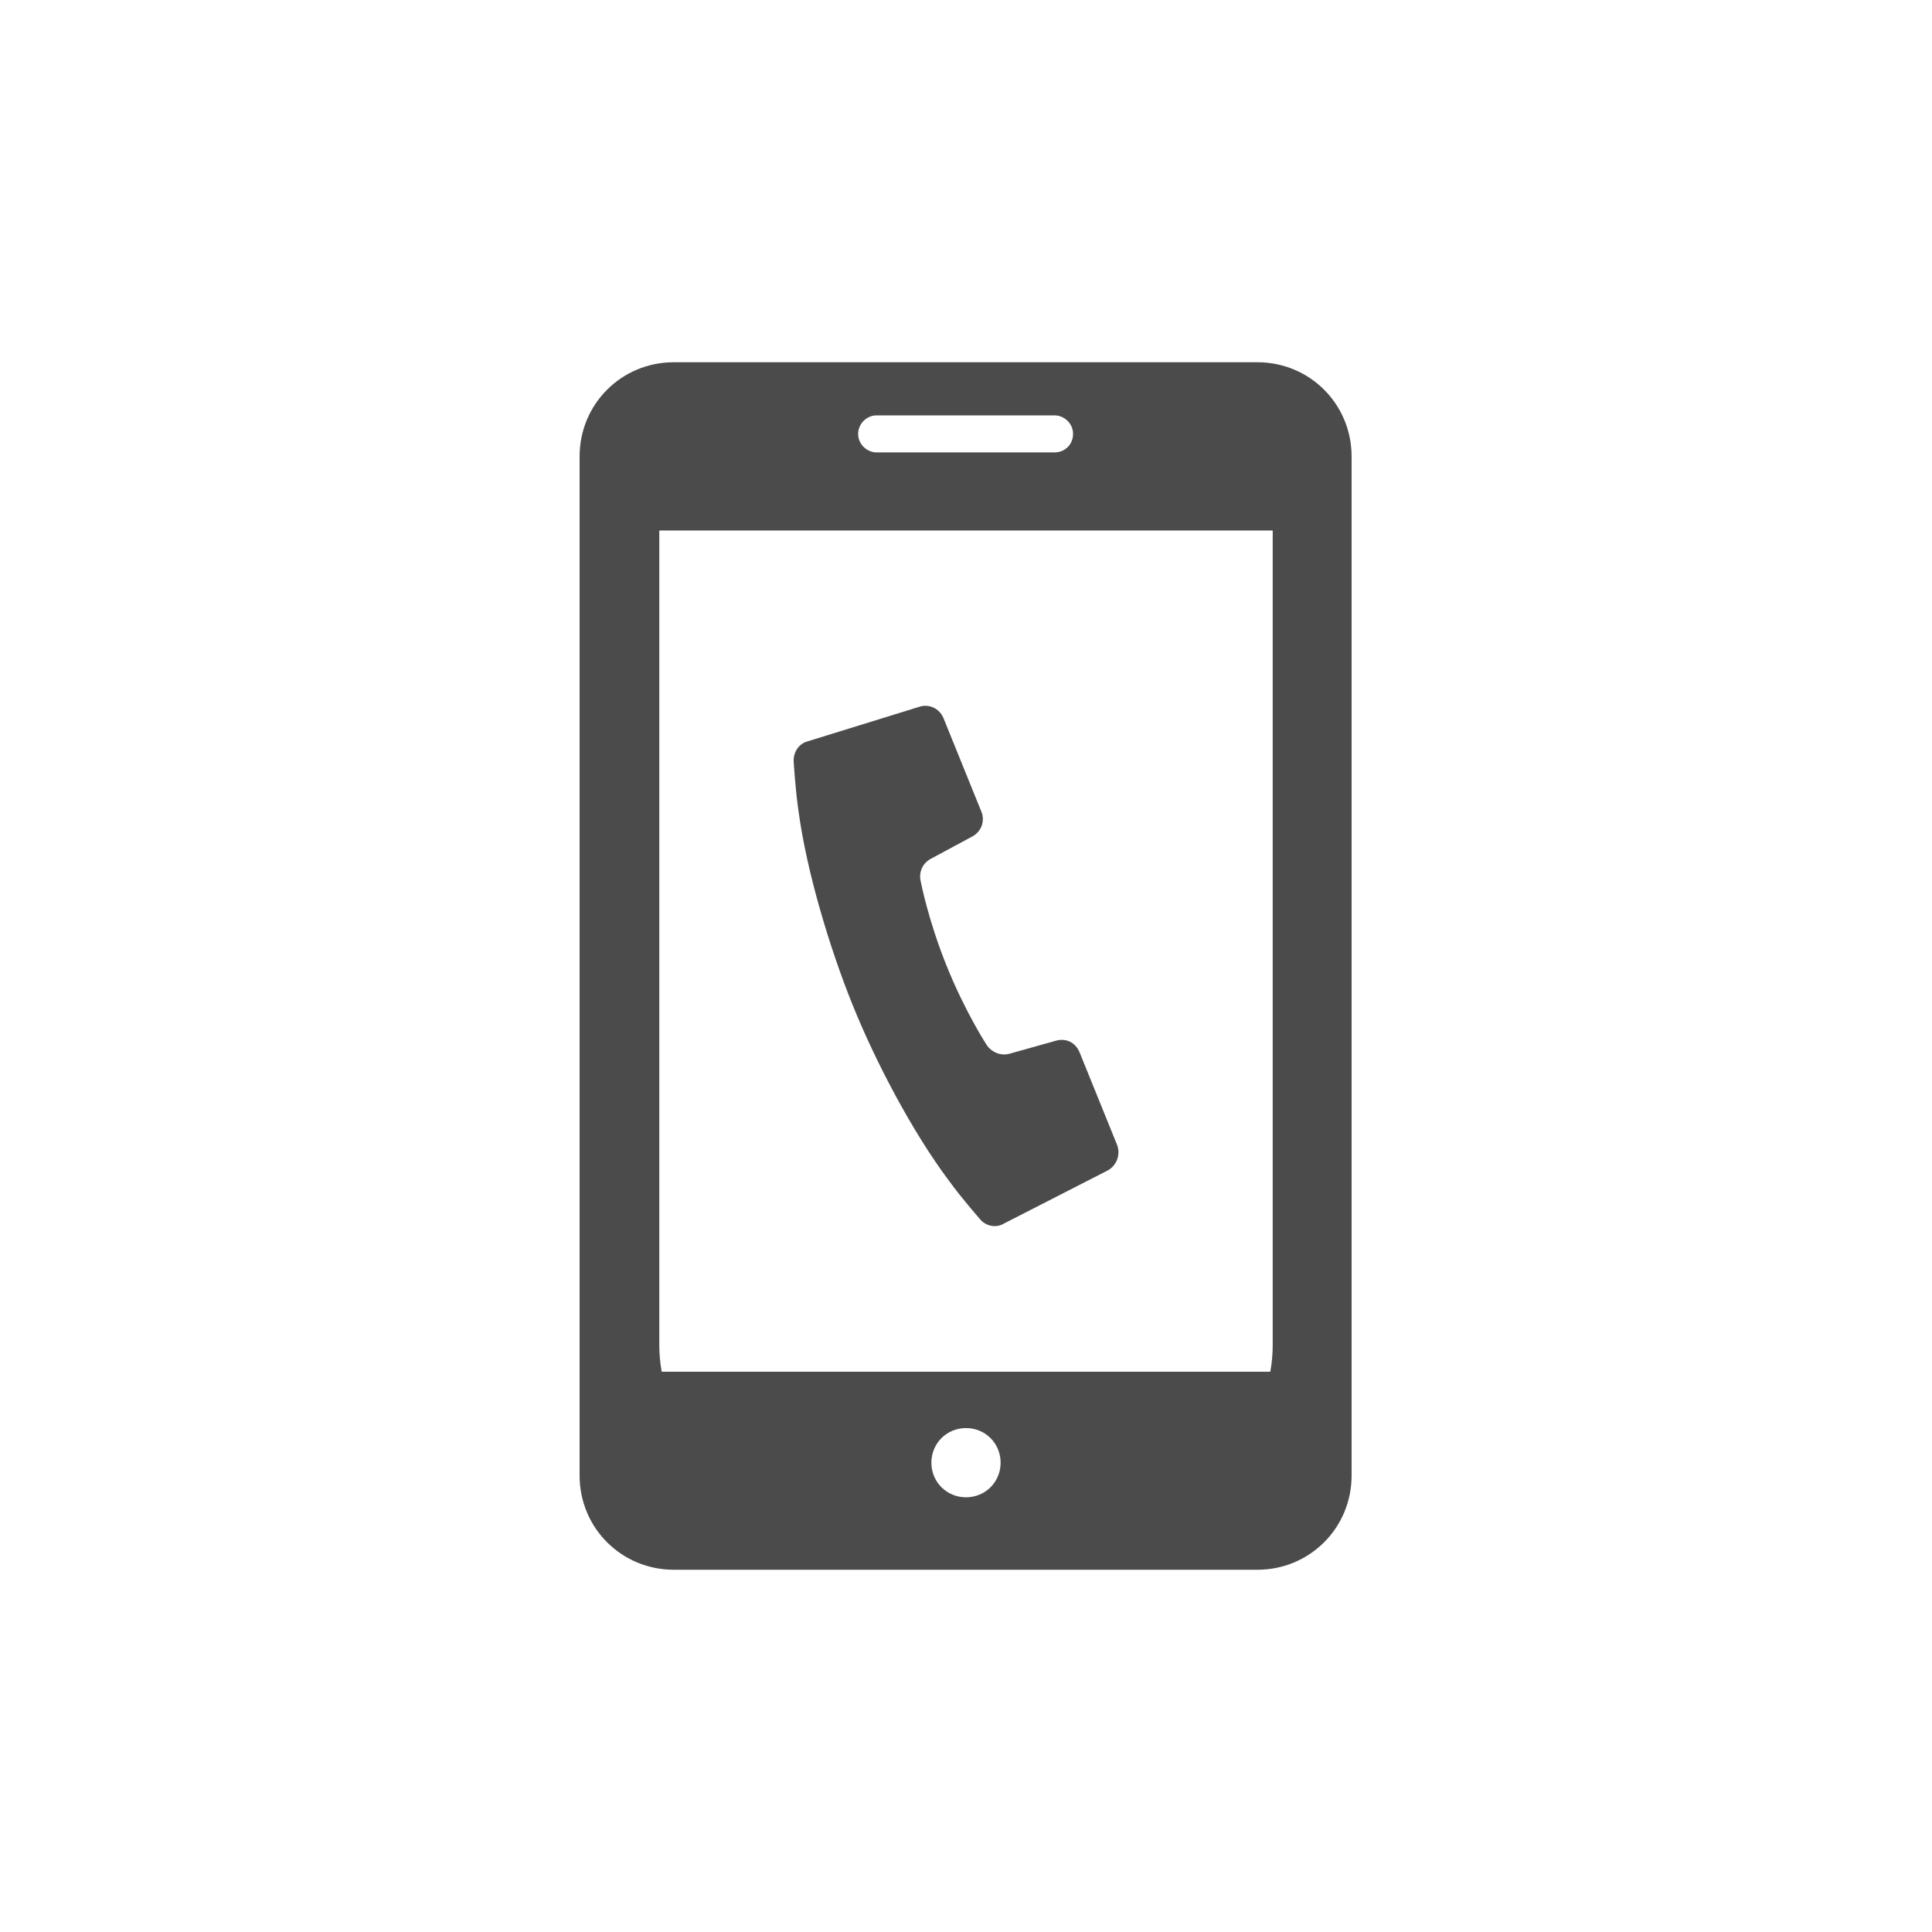
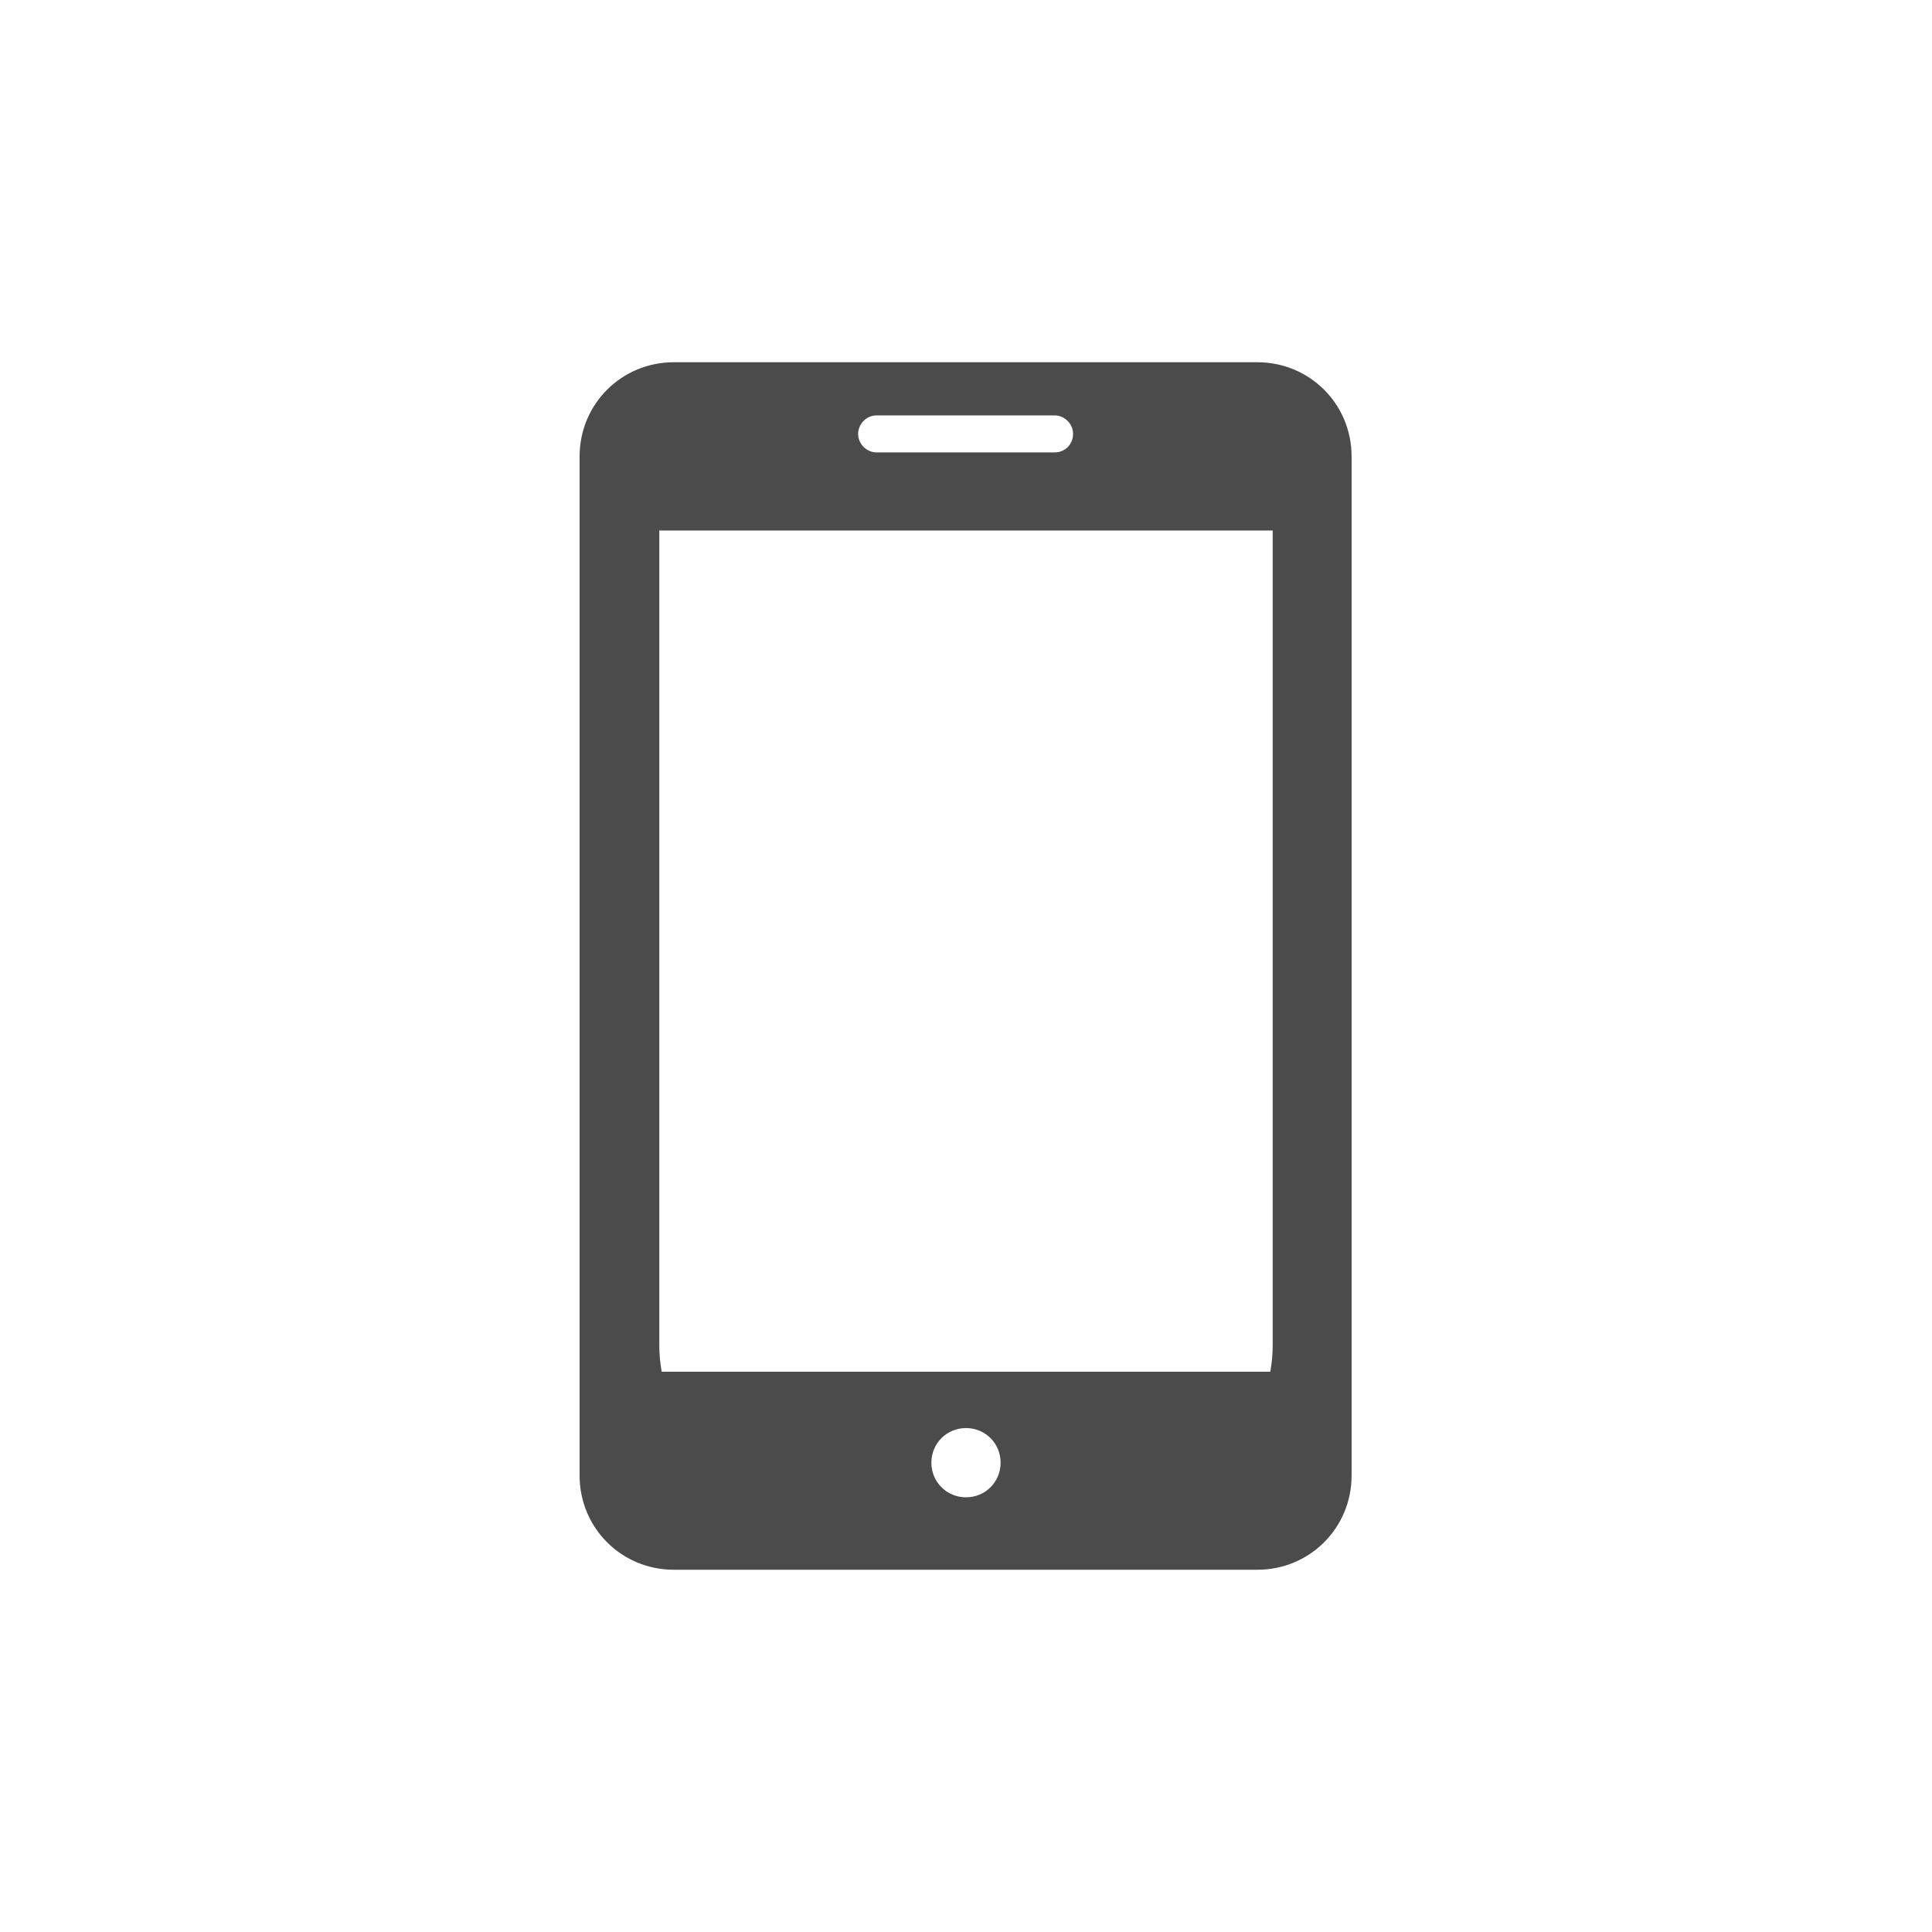
<svg xmlns="http://www.w3.org/2000/svg" id="_レイヤー_1" data-name="レイヤー 1" width="8.47mm" height="8.47mm" viewBox="0 0 24 24">
  <defs>
    <style>
      .cls-1 {
        fill: #4b4b4b;
      }
    </style>
  </defs>
-   <path class="cls-1" d="M10.59,12.48c.29.72.75,1.59,1.2,2.19.16.22.38.47.38.47.07.09.2.12.3.06l1.29-.66c.11-.06.16-.19.12-.31l-.47-1.16c-.05-.12-.17-.18-.3-.14l-.57.16c-.11.03-.23-.02-.29-.12,0,0-.26-.4-.49-.97-.23-.57-.32-1.04-.32-1.04-.03-.11.01-.23.12-.29l.52-.28c.11-.06.16-.19.11-.31l-.47-1.16c-.05-.12-.18-.18-.3-.14l-1.39.43c-.11.03-.18.14-.17.26,0,0,.02.34.06.61.1.74.38,1.68.67,2.4Z" />
  <path class="cls-1" d="M15.62,4.5h-7.25c-.65,0-1.17.52-1.17,1.17v12.66c0,.65.52,1.17,1.17,1.17h7.25c.65,0,1.17-.52,1.17-1.17V5.67c0-.65-.52-1.17-1.17-1.17ZM12,18.6c-.24,0-.43-.19-.43-.43s.19-.43.43-.43.43.19.43.43-.19.43-.43.43ZM10.89,5.16h2.21c.12,0,.23.1.23.23s-.1.23-.23.23h-2.21c-.12,0-.23-.1-.23-.23,0-.12.1-.23.23-.23ZM8.19,16.71V6.59h7.62v10.12c0,.11-.01.22-.03.33h-7.56c-.02-.11-.03-.22-.03-.33Z" />
</svg>